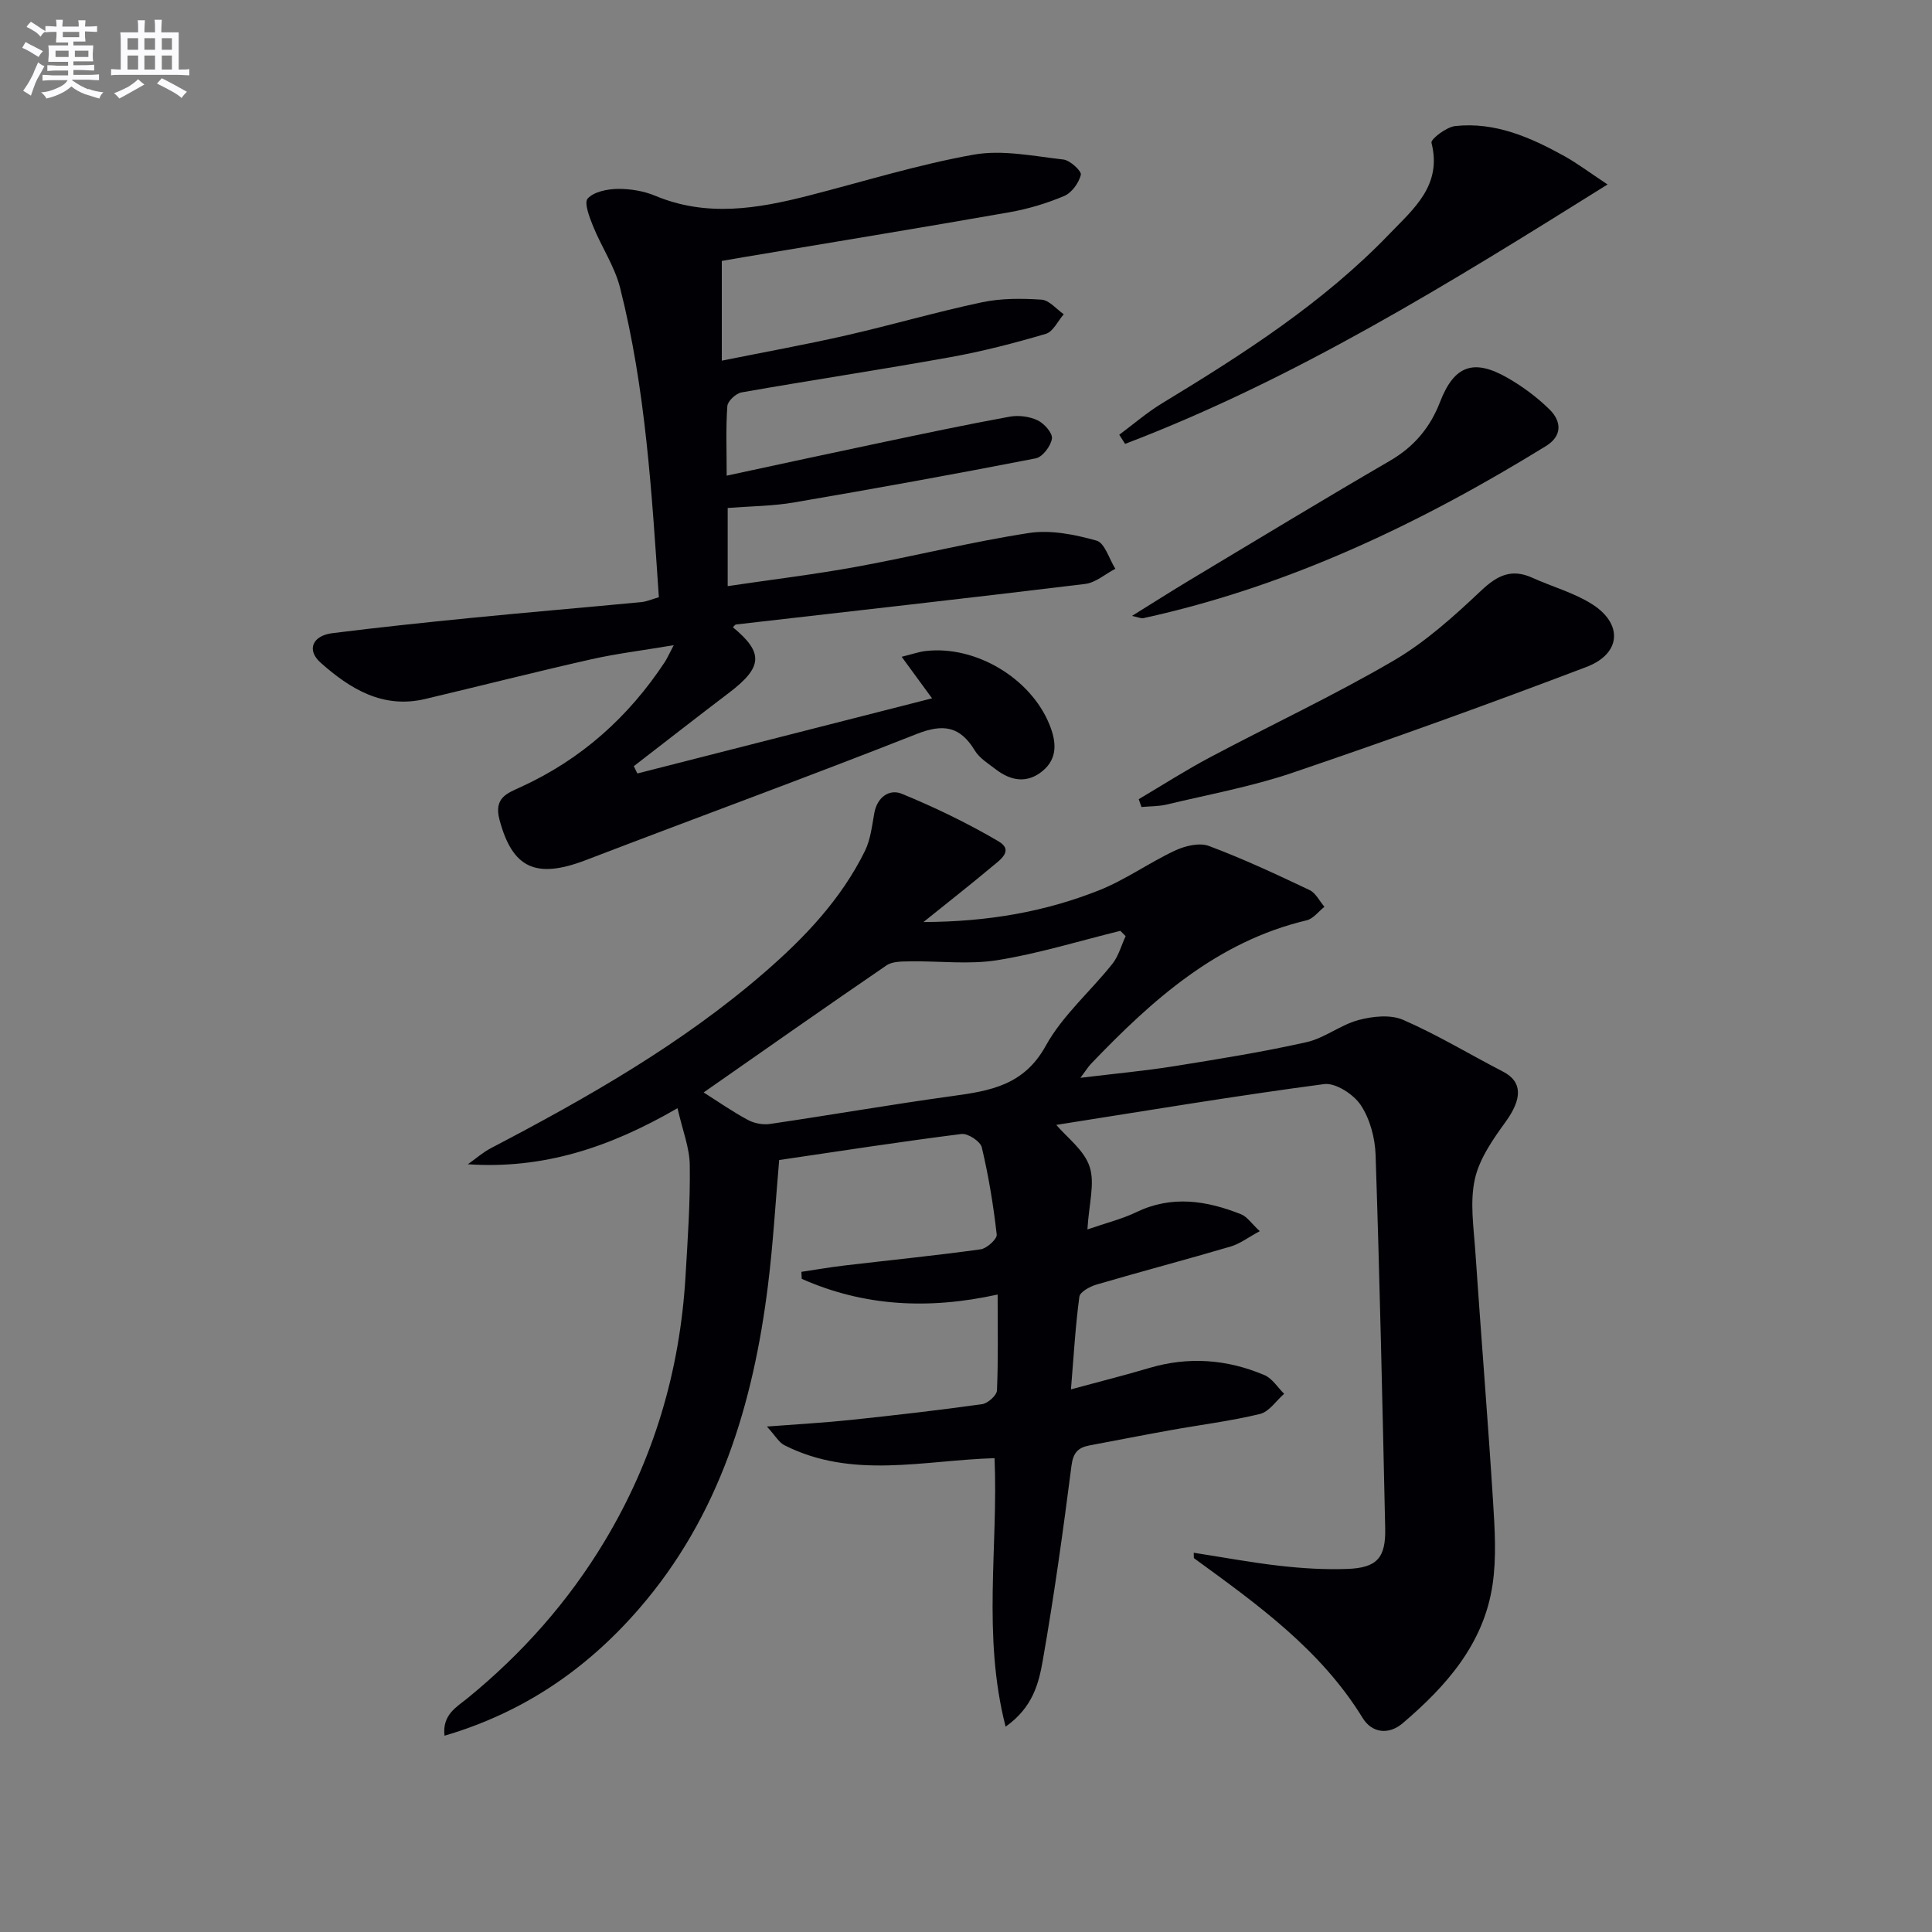
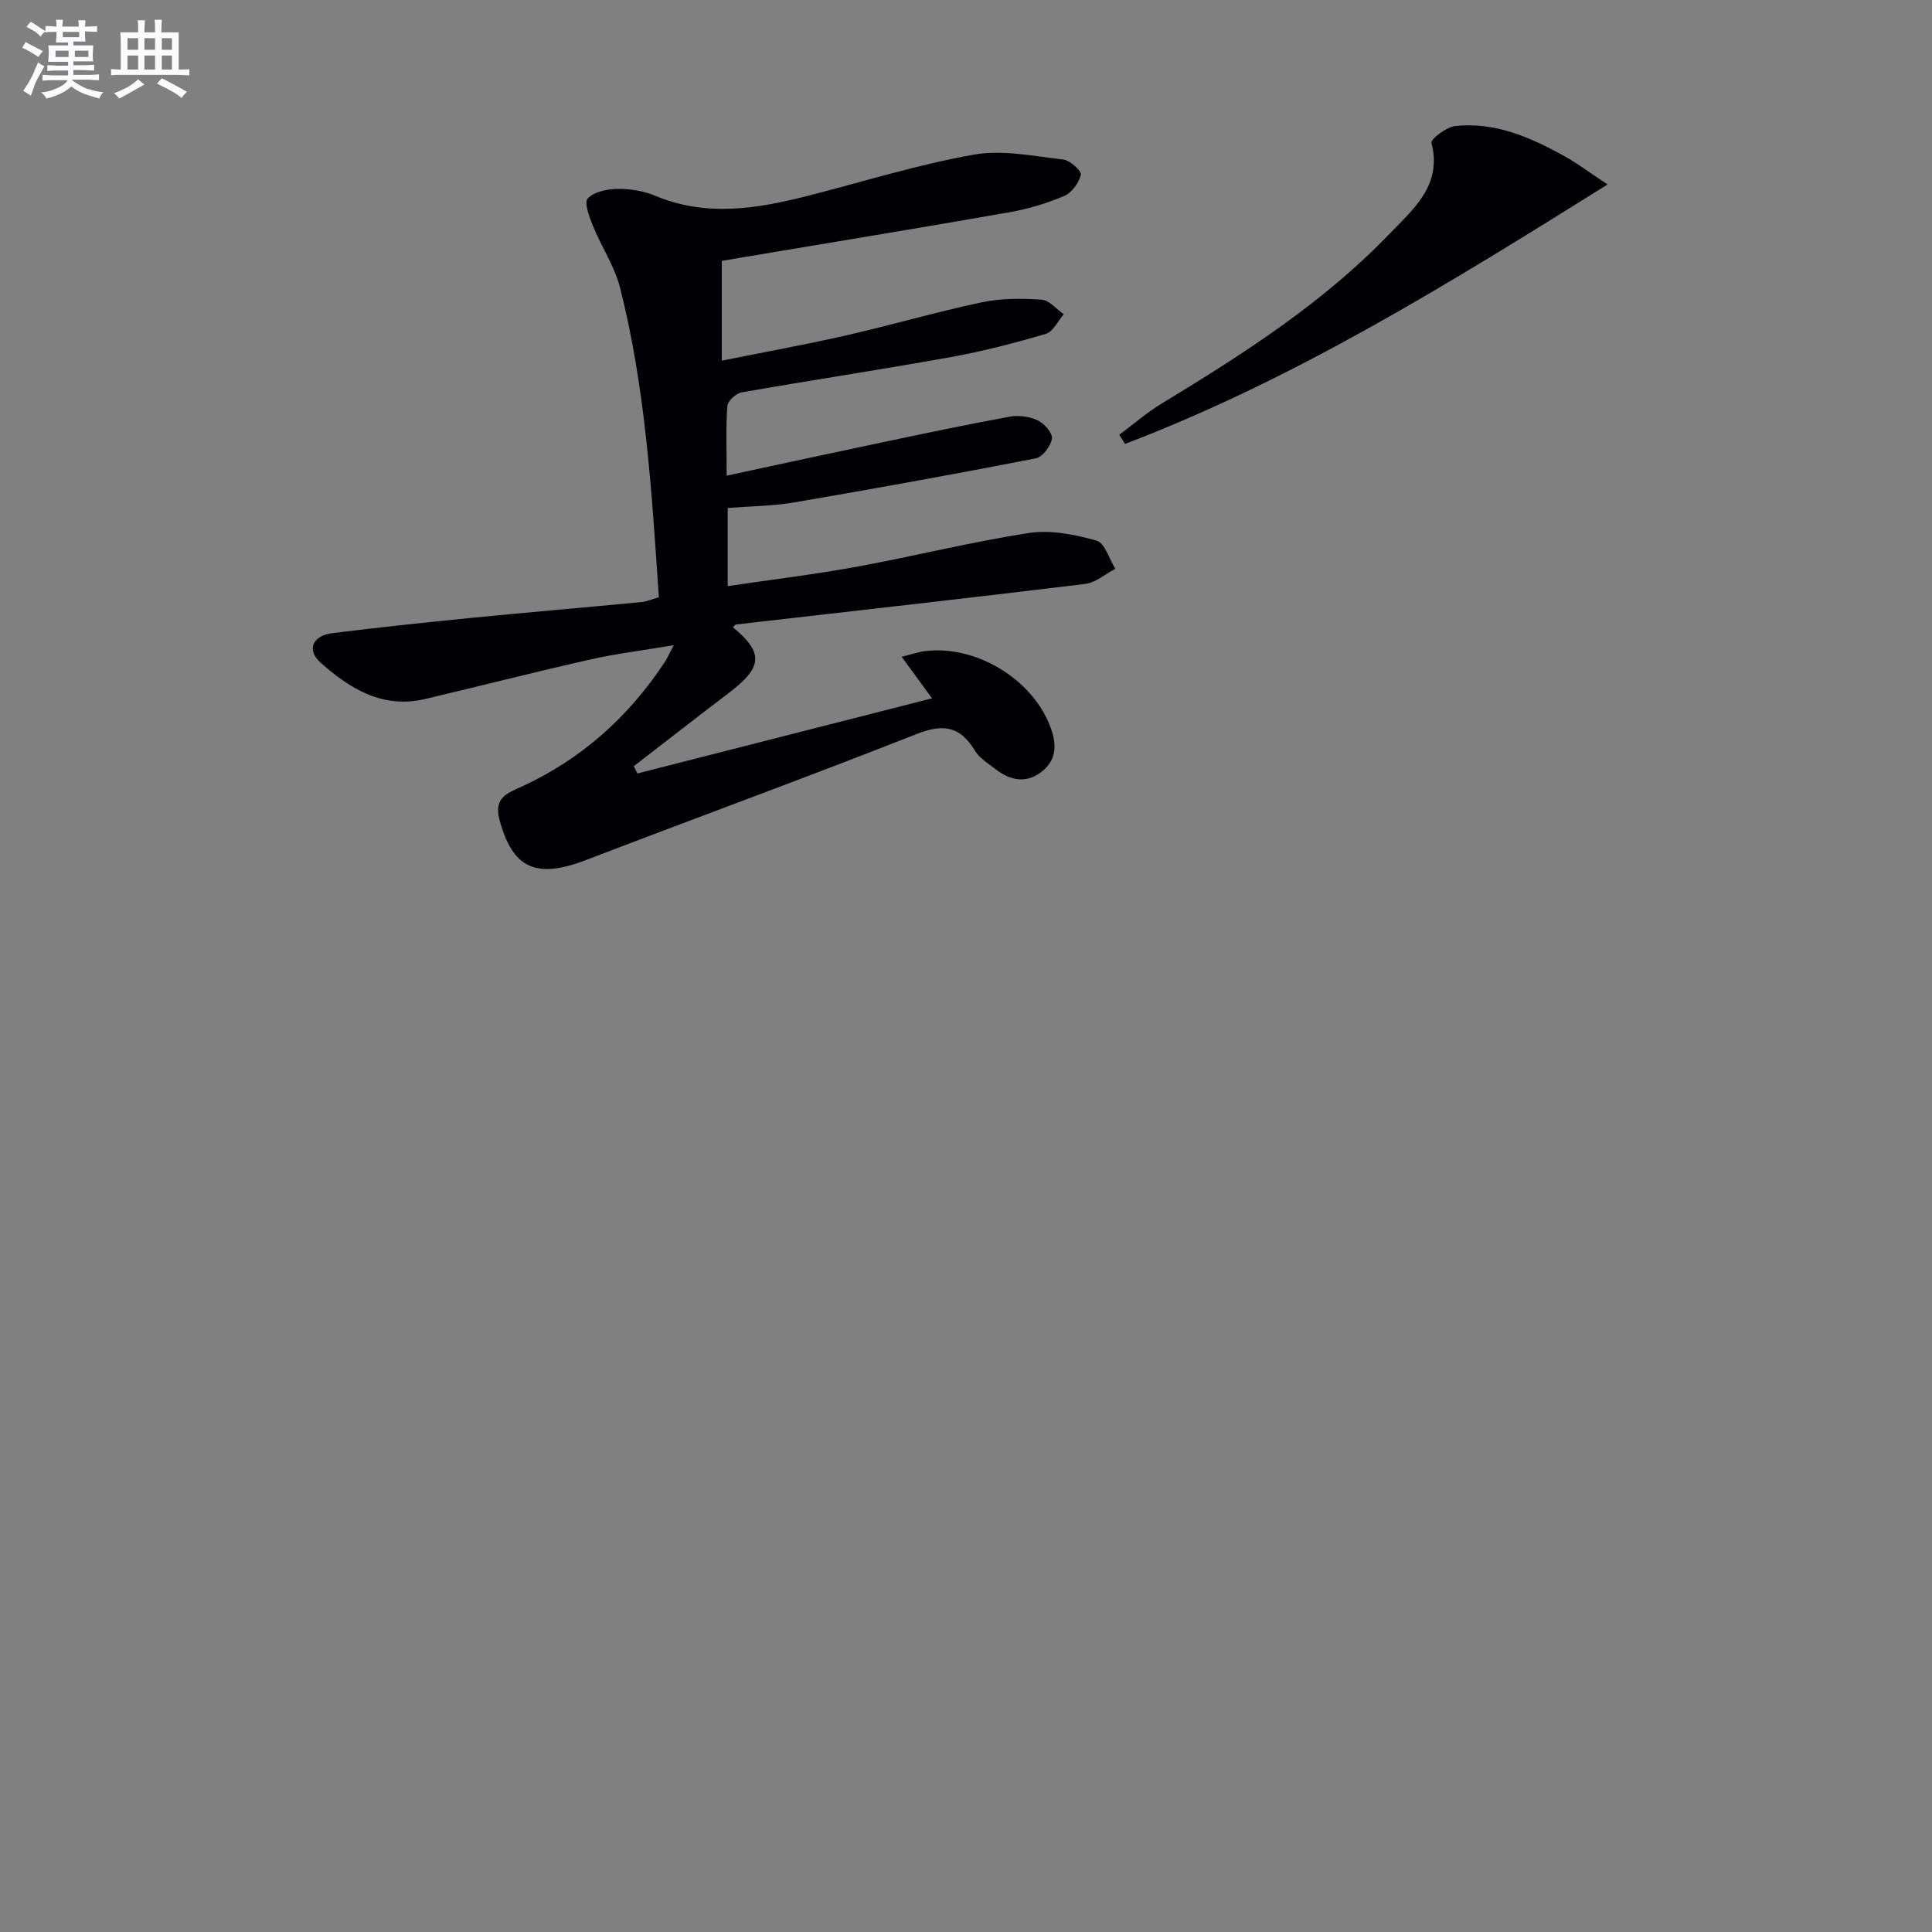
<svg xmlns="http://www.w3.org/2000/svg" enable-background="new 0 0 400 400" viewBox="0 0 400 400">
  <rect x="0" y="0" width="400" height="400" fill="#808080" stroke="none" />
  <g fill="#010105">
-     <path d="m140.27 229.44c-14.12 8.18-27.82 12.65-43.41 11.61 1.59-1.12 3.08-2.45 4.79-3.34 19.93-10.43 39.45-21.51 56.56-36.32 8.35-7.23 15.93-15.19 20.87-25.22 1.16-2.37 1.46-5.2 1.94-7.85.61-3.33 3.15-5.02 5.68-3.98 6.87 2.82 13.62 6.08 20.02 9.84 3.31 1.94.23 3.93-1.41 5.31-4.27 3.58-8.66 7.02-14.12 11.41 13.47-.06 25.13-2.14 36.25-6.53 5.51-2.17 10.45-5.75 15.84-8.27 2.07-.97 5.03-1.69 6.99-.96 7.1 2.65 13.99 5.88 20.85 9.13 1.29.61 2.07 2.29 3.09 3.47-1.22.96-2.31 2.48-3.68 2.8-18.56 4.41-31.97 16.48-44.64 29.7-.55.57-.97 1.27-2.2 2.91 7.13-.87 13.28-1.43 19.37-2.4 9.18-1.47 18.38-2.95 27.44-4.98 3.74-.84 7.03-3.58 10.76-4.58 2.92-.78 6.63-1.18 9.24-.04 7.1 3.09 13.78 7.15 20.69 10.72 4.05 2.09 3.99 5.62.54 10.38-2.64 3.65-5.46 7.67-6.39 11.93-1.04 4.74-.23 9.94.11 14.92 1.17 17.25 2.58 34.48 3.67 51.73.36 5.76.74 11.66-.11 17.31-1.82 12.21-9.57 20.95-18.6 28.64-2.94 2.5-6.4 1.99-8.28-1.08-8.7-14.18-21.84-23.56-34.91-33.08-.08-.06-.03-.29-.07-1.14 6.04.93 11.93 2.04 17.87 2.71 4.61.52 9.29.81 13.92.64 6.13-.22 7.98-2.28 7.85-8.38-.57-25.79-1.13-51.58-1.99-77.37-.12-3.52-1.17-7.44-3.09-10.31-1.49-2.22-5.2-4.63-7.57-4.32-18.58 2.46-37.07 5.56-55.59 8.47-.32.05-.63.21.12-.05 2.2 2.61 5.79 5.23 6.92 8.67 1.15 3.47-.15 7.74-.45 13 3.83-1.33 7.11-2.13 10.09-3.56 7.38-3.56 14.57-2.42 21.72.42 1.26.5 2.15 1.91 3.87 3.5-2.4 1.3-4.11 2.61-6.03 3.18-9.23 2.72-18.54 5.17-27.78 7.88-1.36.4-3.4 1.51-3.54 2.51-.81 6.03-1.16 12.13-1.74 19.18 6.08-1.65 11.17-2.92 16.2-4.42 8.16-2.42 16.13-1.81 23.86 1.47 1.62.68 2.73 2.55 4.08 3.87-1.66 1.44-3.11 3.72-5.01 4.18-6.12 1.48-12.41 2.25-18.62 3.37-5.55 1-11.08 2.09-16.63 3.13-2.35.44-3.42 1.45-3.77 4.2-1.73 13.49-3.6 26.97-5.95 40.36-.82 4.68-2.05 9.69-7.69 13.68-4.86-18.95-1.5-37.32-2.29-55.59-14.57.41-29.43 4.46-43.52-2.69-1.13-.58-1.86-1.95-3.61-3.86 6.65-.51 12.02-.8 17.37-1.37 9.08-.96 18.15-2 27.18-3.26 1.18-.17 3.03-1.81 3.08-2.84.28-6.44.14-12.89.14-19.86-14.37 3.17-27.75 2.43-40.56-3.25-.02-.48-.04-.97-.07-1.45 2.96-.44 5.92-.96 8.89-1.31 9.41-1.11 18.83-2.05 28.21-3.35 1.29-.18 3.45-2.14 3.34-3.06-.69-6.06-1.68-12.12-3.09-18.05-.29-1.24-2.88-2.94-4.21-2.77-12.51 1.58-24.97 3.51-37.74 5.39-.76 8.74-1.25 17.33-2.31 25.86-3.06 24.63-10.04 47.81-26.68 67.02-10.77 12.43-23.85 21.48-40.3 26.31-.5-4.38 2.54-5.95 4.77-7.77 11.33-9.25 20.89-20.02 28.42-32.57 10.13-16.88 15.56-35.2 16.71-54.8.45-7.63.99-15.28.88-22.91-.02-3.66-1.5-7.29-2.54-11.87zm5.41-3.26c2.99 1.89 5.97 3.97 9.16 5.69 1.31.71 3.12 1.05 4.6.83 12.63-1.86 25.21-4.05 37.85-5.79 7.79-1.07 14.73-2.25 19.21-10.37 3.46-6.28 9.25-11.26 13.8-16.98 1.29-1.62 1.85-3.81 2.75-5.74-.36-.37-.73-.73-1.09-1.1-8.47 2.08-16.86 4.69-25.44 6.07-5.89.95-12.06.15-18.1.25-1.64.03-3.62-.02-4.86.82-12.62 8.62-25.11 17.41-37.88 26.32z" />
    <path d="m150.66 105.17v16.18c9.16-1.36 18-2.42 26.75-4.02 11.91-2.18 23.68-5.14 35.63-6.98 4.51-.69 9.5.32 13.99 1.58 1.7.48 2.61 3.8 3.89 5.83-2.08 1.08-4.07 2.87-6.25 3.14-24.07 2.93-48.17 5.62-72.26 8.39-.24.03-.45.38-.67.58 6.41 5.28 6.18 8.27-.85 13.6-6.6 5-13.11 10.11-19.67 15.16.25.5.49 1.01.74 1.51 20.2-5.15 40.4-10.31 61.01-15.56-2.04-2.79-3.94-5.38-6.29-8.6 2.17-.53 3.54-1.03 4.94-1.19 10.35-1.21 21.77 5.59 25.67 15.25 1.4 3.47 1.76 6.94-1.43 9.58-3.14 2.6-6.51 2.1-9.62-.28-1.57-1.21-3.44-2.34-4.42-3.96-3.05-5.03-6.54-5.59-12.04-3.41-22.7 8.96-45.63 17.33-68.42 26.08-10.43 4.01-15.26 1.7-17.94-8.31-1.23-4.61 1.61-5.51 4.46-6.82 12.45-5.7 22.24-14.46 29.75-25.84.45-.68.77-1.43 1.86-3.5-6.39 1.08-11.82 1.73-17.13 2.93-11.48 2.59-22.89 5.5-34.34 8.21-8.77 2.07-15.55-2.1-21.64-7.52-2.95-2.62-1.71-5.59 2.44-6.11 9.56-1.2 19.14-2.21 28.72-3.16 11.74-1.16 23.49-2.15 35.23-3.27 1.12-.11 2.21-.6 3.64-1.01-1.47-21.6-2.72-43.12-8.04-64.11-1.12-4.4-3.82-8.38-5.56-12.66-.76-1.87-1.93-4.91-1.13-5.78 1.29-1.41 4.05-1.96 6.21-1.99 2.6-.03 5.4.43 7.79 1.43 10.6 4.43 21.09 2.68 31.63-.01 11.41-2.92 22.71-6.45 34.27-8.51 5.96-1.06 12.41.31 18.59 1.01 1.39.16 3.8 2.41 3.61 3.16-.42 1.69-1.89 3.73-3.46 4.39-3.64 1.54-7.53 2.7-11.42 3.38-18.29 3.21-36.61 6.21-54.92 9.28-1.46.24-2.91.5-4.54.78v20.65c8.78-1.77 17.33-3.31 25.79-5.24 9.38-2.14 18.64-4.85 28.05-6.84 3.99-.85 8.26-.82 12.35-.55 1.6.1 3.08 1.96 4.61 3.02-1.22 1.4-2.21 3.62-3.71 4.06-6.51 1.92-13.11 3.63-19.79 4.83-14.37 2.59-28.81 4.76-43.2 7.29-1.16.2-2.87 1.78-2.95 2.83-.33 4.44-.14 8.91-.14 14.41 11.08-2.38 21.42-4.63 31.76-6.8 8.93-1.88 17.85-3.77 26.82-5.41 1.85-.34 4.1-.05 5.79.75 1.37.65 3.14 2.65 2.97 3.79-.23 1.55-1.95 3.82-3.36 4.09-16.59 3.24-33.23 6.25-49.89 9.1-4.42.78-8.94.79-13.88 1.17z" />
-     <path d="m235.76 165.46c4.94-2.92 9.78-6.03 14.84-8.71 12.63-6.7 25.61-12.78 37.94-19.98 6.64-3.88 12.54-9.23 18.18-14.55 3.36-3.16 6.29-4.53 10.56-2.59 4.06 1.84 8.49 3.05 12.24 5.39 6.54 4.08 6.18 10.32-1.08 13.07-20.14 7.66-40.43 14.97-60.84 21.9-8.45 2.87-17.34 4.49-26.05 6.58-1.68.4-3.48.35-5.22.51-.19-.54-.38-1.08-.57-1.62z" />
    <path d="m332.83 38.19c-32.86 20.54-64.67 40.28-99.89 53.71-.4-.63-.8-1.26-1.21-1.89 2.96-2.2 5.77-4.64 8.91-6.54 16.79-10.19 33.3-20.76 47.02-35.03 4.99-5.19 10.97-10.05 8.71-18.88-.19-.74 3.08-3.26 4.9-3.46 8.27-.9 15.6 2.33 22.63 6.23 2.58 1.43 4.94 3.22 8.93 5.86z" />
-     <path d="m234.36 127.52c4.38-2.72 8.09-5.09 11.85-7.35 13.83-8.29 27.61-16.66 41.56-24.77 5.01-2.92 8.33-6.87 10.39-12.21 2.91-7.52 6.93-8.99 13.96-4.96 3.14 1.8 6.14 4.03 8.71 6.56 2.46 2.43 2.67 5.44-.74 7.55-26.02 16.04-53.33 29.07-83.4 35.65-.41.08-.9-.17-2.33-.47z" />
  </g>
  <path d="m6.8 9.5c.6.3 1.3.7 2.1 1.1-.4.4-.7.8-.9 1.2-.7-.4-1.3-.8-1.8-1.1s-1.1-.6-1.6-.8c.2-.4.5-.8.7-1.2.4.2.8.5 1.5.8zm.9 6.9c-.3.6-.5 1.1-.7 1.7s-.4 1.1-.6 1.7c-.6-.4-1.1-.7-1.6-1 .7-1 1.2-1.8 1.5-2.4.3-.5.6-1.1.8-1.7.3-.6.5-1.2.8-1.8.3.3.8.6 1.3.8-.7 1.3-1.2 2.2-1.5 2.7zm.1-11c.4.3 1 .7 1.7 1.1-.5.2-.8.6-1.1 1.1-.5-.6-1-1-1.4-1.2s-.9-.6-1.5-.8c.2-.4.5-.7.9-1.1.5.3.9.6 1.4.9zm10.5 13c1 .4 2 .6 3.1.7-.4.4-.7.8-.8 1.3-.9-.2-1.9-.6-3-.9-1-.4-2-.9-2.8-1.6-.5.4-1.1.9-1.9 1.3s-1.9.9-3.3 1.2c-.1-.3-.5-.8-1.1-1.3 1 0 2.1-.3 3.2-.8 1.2-.5 1.9-1 2.3-1.7h-3.2c-.4 0-1 0-2 .1v-1.2c1 0 1.7.1 2 .1h3.3v-1h-2.3c-.2 0-.9 0-2 .1v-1.2c1.2 0 1.9.1 2 .1h2.3v-.8h-4.1c0-.7.1-1.2.1-1.6 0-.5 0-1.1-.1-1.8h4.1v-.6h-2.5c0-.6.1-1.1.1-1.6v-.6h-.5c-.4 0-1 0-1.8.1v-1.3c1.2 0 1.9.1 2.1.1h.2c0-.3 0-.8-.1-1.4h1.4c0 .6-.1 1-.1 1.4h3.4c0-.4 0-.8-.1-1.3h1.5c0 .4-.1.9-.1 1.3.7 0 1.5 0 2.5-.1v1.2c-1 0-1.8-.1-2.5-.1v.6c0 .3 0 .8.1 1.5h-2.5v.8h4.1c0 .7-.1 1.3-.1 1.8s0 1 .1 1.5h-4.1v.8h1.4c.8 0 1.8 0 2.9-.1v1.2c-1 0-1.9-.1-2.8-.1h-1.5v1h3.2c.3 0 1 0 2.1-.1v1.2c-1.1 0-1.8-.1-2.1-.1h-3.4l-.1.1c1.4 1 2.4 1.5 3.4 1.9zm-4.1-6.6v-1.3h-2.7v1.3zm2.2-4.1v-1.1h-3.4v1.1zm1.9 4.1v-1.3h-2.8v1.3z" fill="#fbfafc" />
  <path d="m37 6.7v2.3 5.4c1 0 1.8 0 2.2-.1v1.3c-.6 0-1.5-.1-2.5-.1h-11.9c-.7 0-1.3 0-1.8.1v-1.3c.5 0 1.1.1 2 .1v-5.2c0-1 0-1.8-.1-2.5h3.7c0-1.3 0-2.1-.1-2.5h1.5c0 .4-.1 1.3-.1 2.5h2.2c0-1.2 0-2.1-.1-2.6h1.5c0 .4-.1 1.3-.1 2.6zm-12.3 13.7c-.3-.4-.7-.8-1.1-1.1 1.1-.4 2.1-.9 2.9-1.3.8-.5 1.5-1 2.1-1.6.4.4.9.8 1.3 1.1-2.5 1.4-4.2 2.4-5.2 2.9zm3.9-10.1v-2.4h-2.2v2.4zm0 4.1v-2.9h-2.2v2.9zm3.5-4.1v-2.4h-2.2v2.4zm0 4.1v-2.9h-2.2v2.9zm.4 2.9 1-1.1c.6.3 1.4.7 2.5 1.3s2 1.1 2.7 1.5c-.4.4-.8.8-1.1 1.3-.8-.8-2.5-1.7-5.1-3zm3.1-7v-2.4h-2.1v2.4zm0 4.1v-2.9h-2.1v2.9z" fill="#fbfafc" />
</svg>